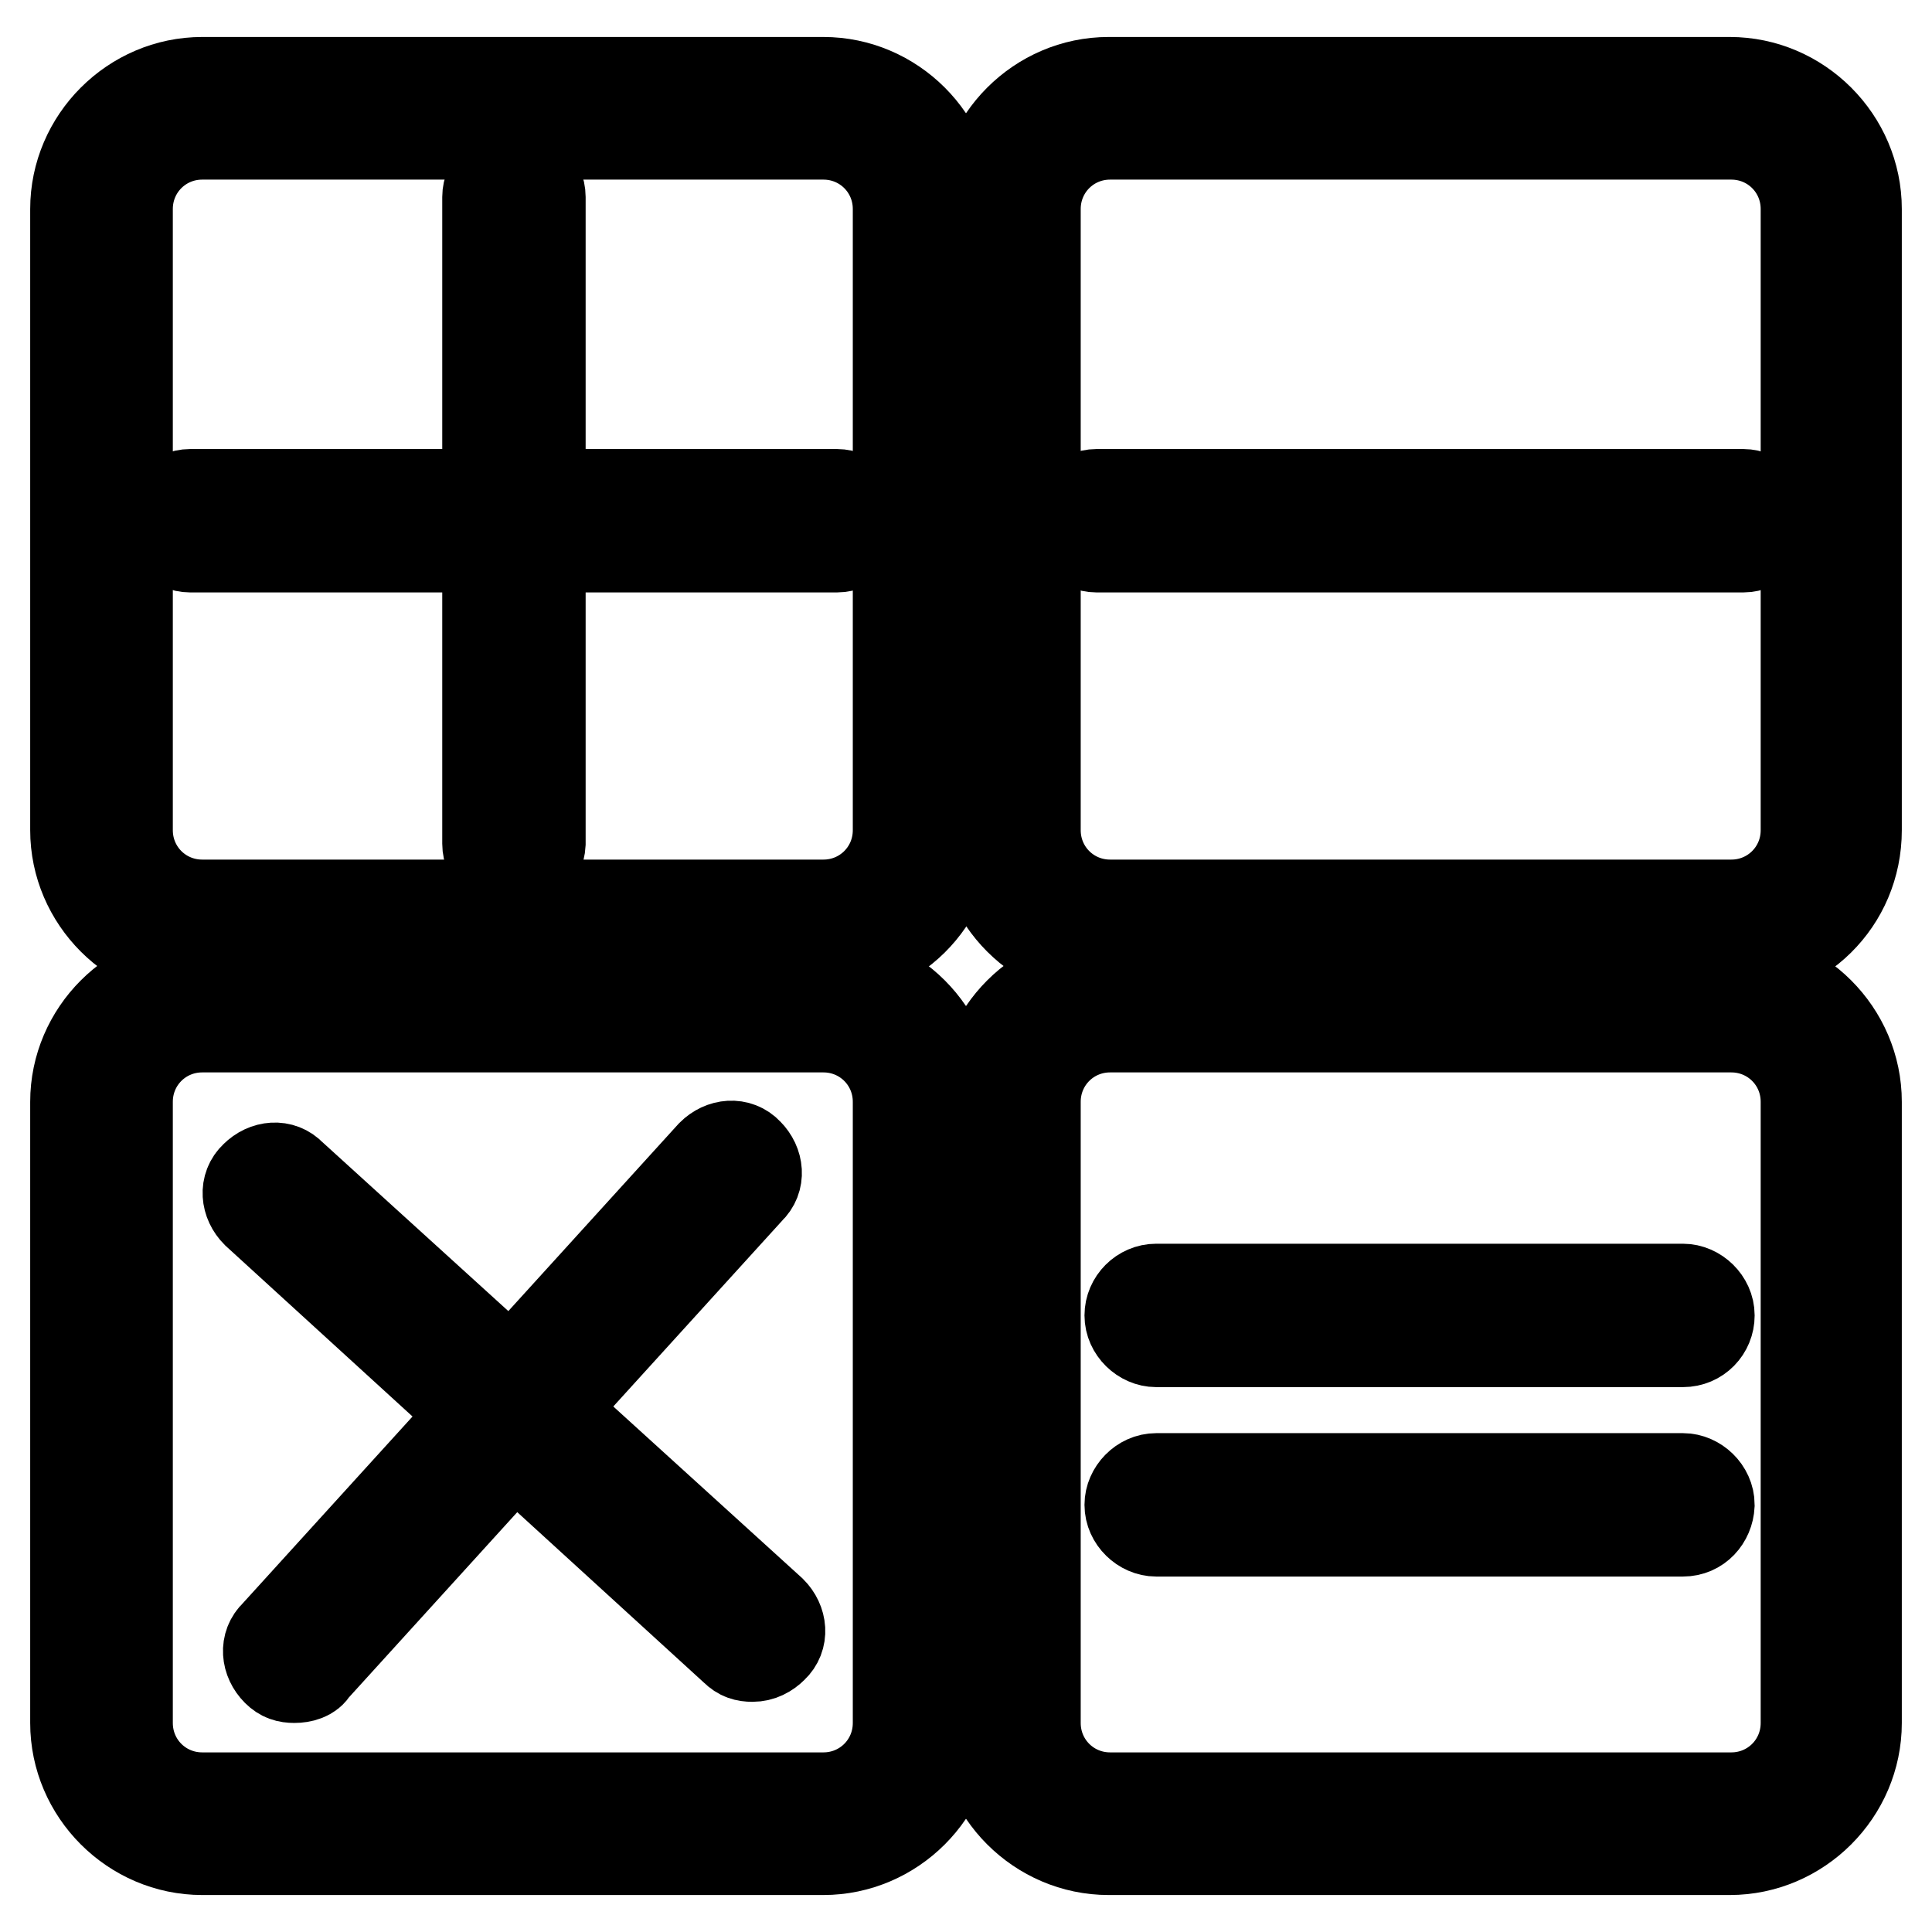
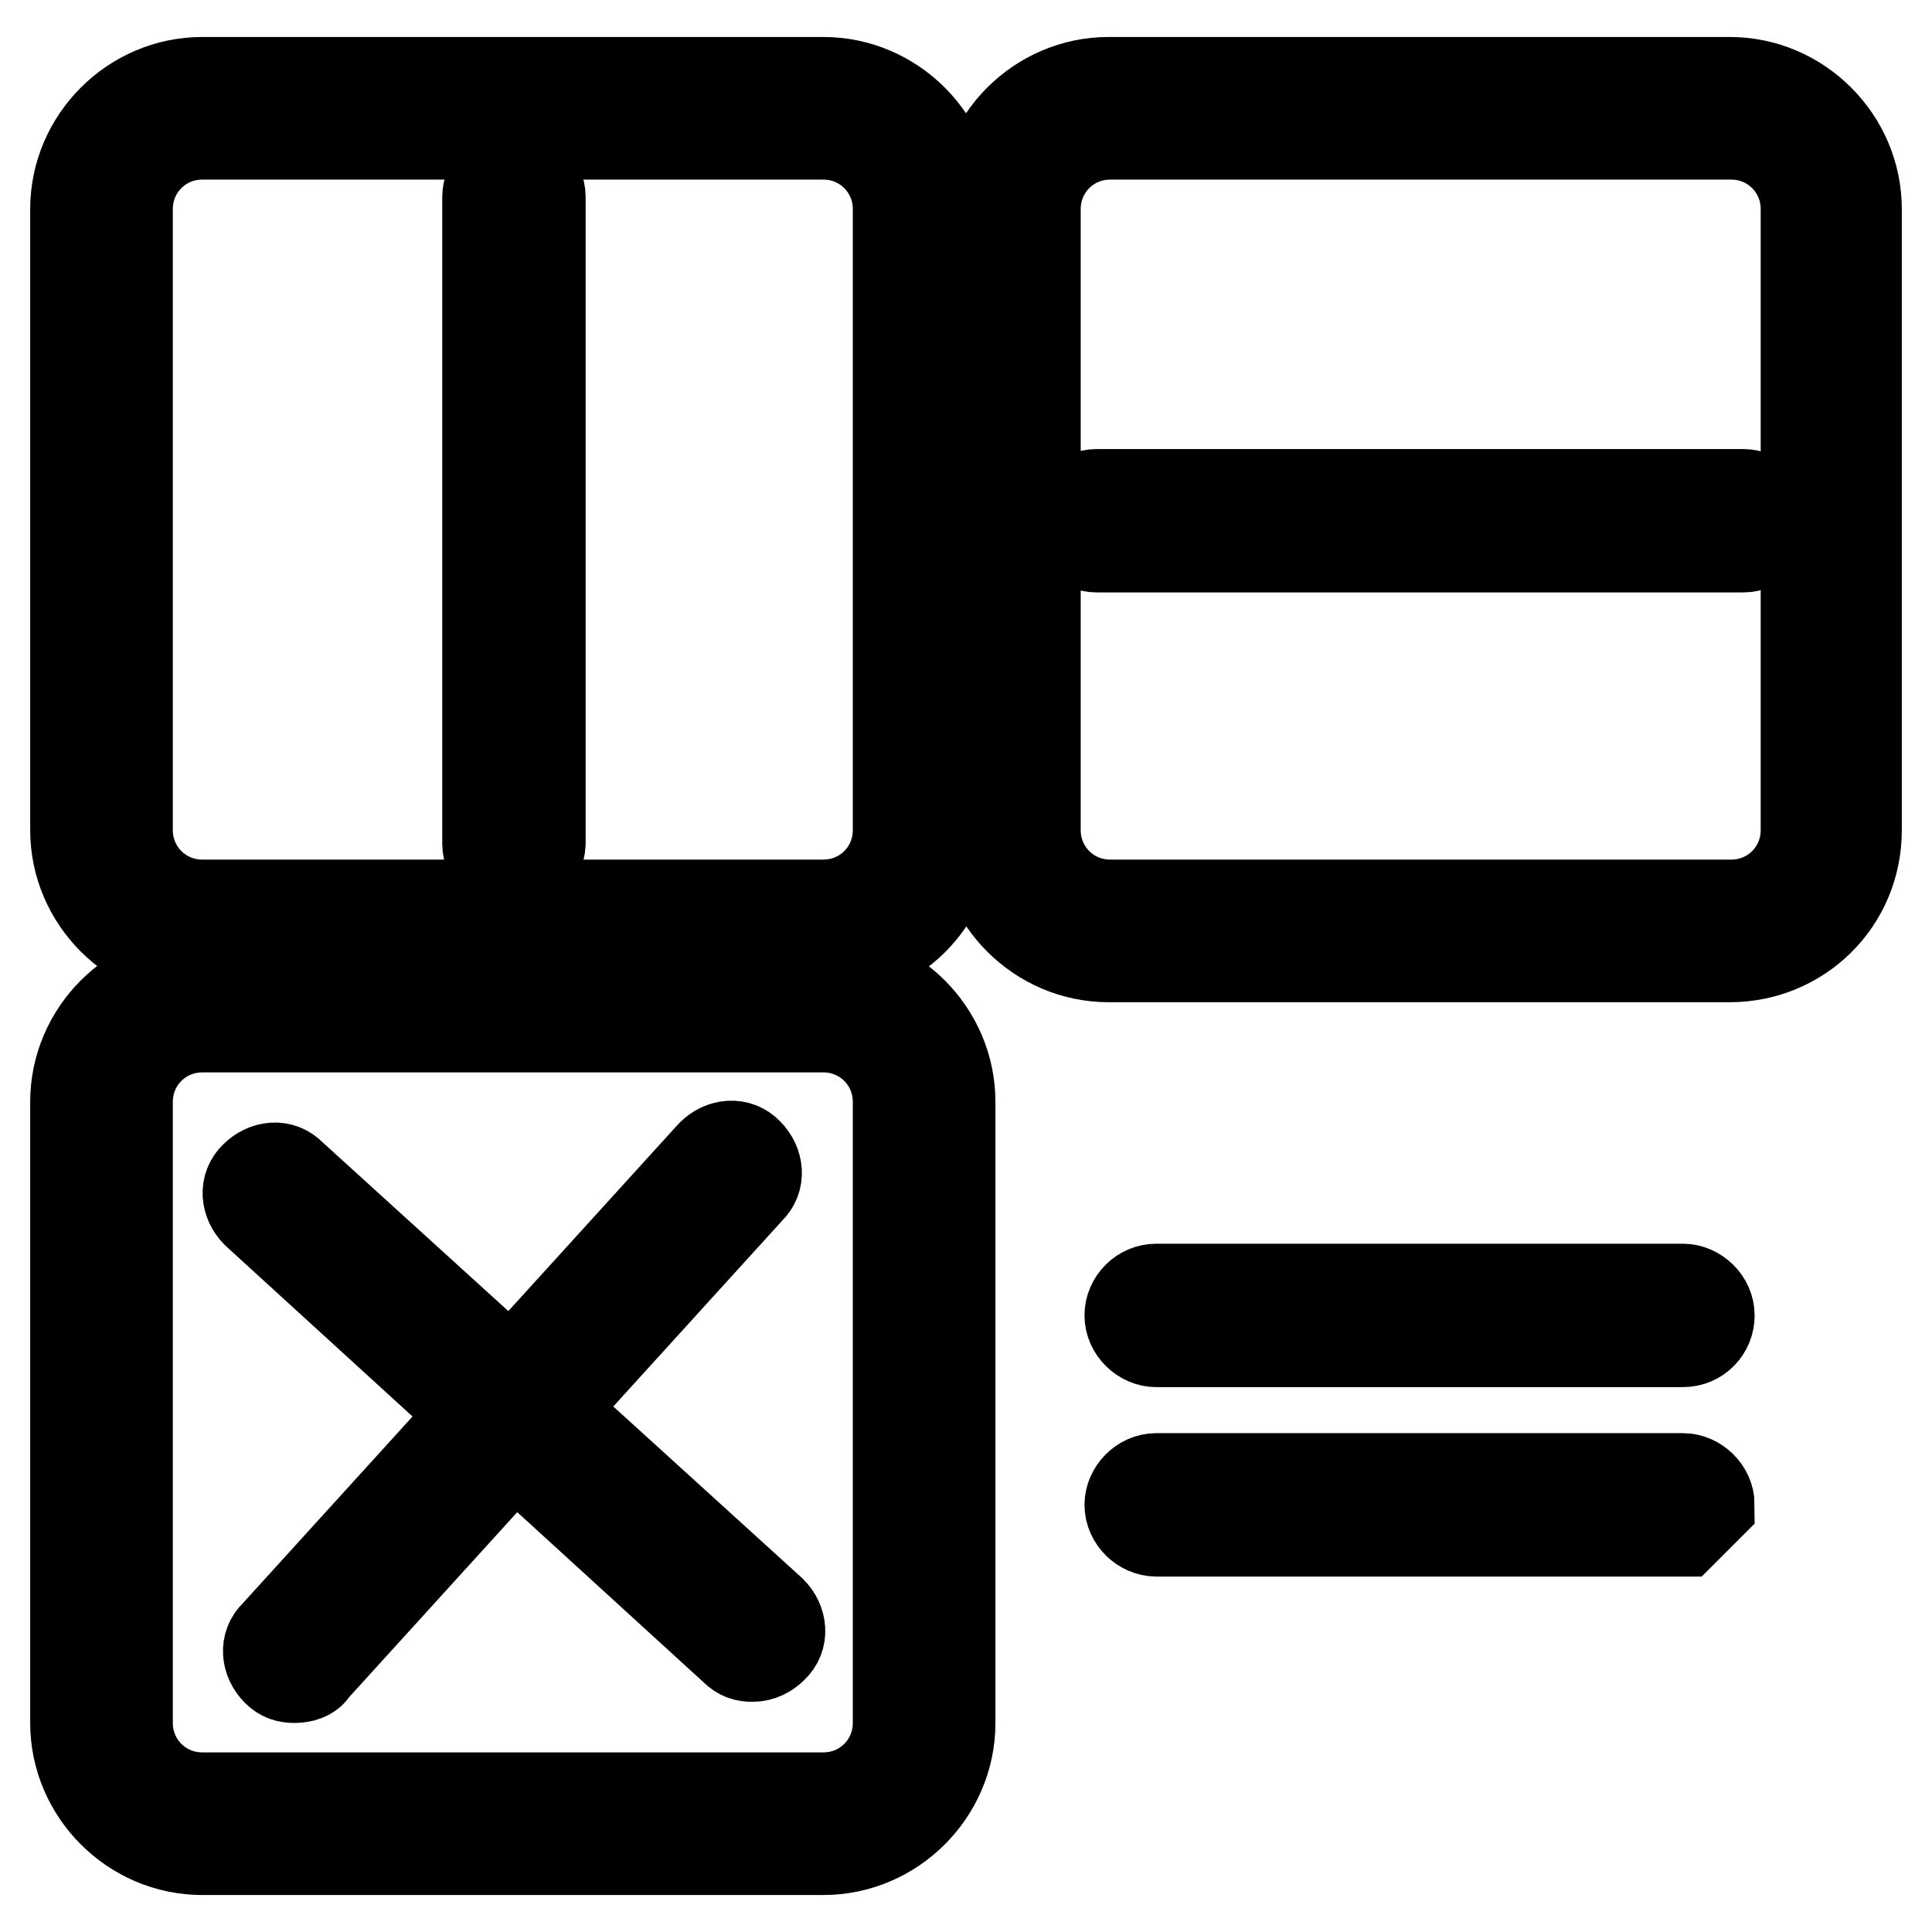
<svg xmlns="http://www.w3.org/2000/svg" version="1.1" x="0px" y="0px" viewBox="0 0 256 256" enable-background="new 0 0 256 256" xml:space="preserve">
  <g>
    <path stroke-width="12" fill-opacity="0" stroke="#000000" d="M109.1,126.8H26.8c-9.2,0-16.8-7.6-16.8-16.8V27.7c0-9.2,7.6-16.8,16.8-16.8h82.3c9.2,0,16.8,7.6,16.8,16.8 V110C125.9,119.5,118.3,126.8,109.1,126.8z M26.8,17.8c-5.5,0-9.9,4.4-9.9,9.9V110c0,5.5,4.4,9.9,9.9,9.9h82.3 c5.5,0,9.9-4.4,9.9-9.9V27.7c0-5.5-4.4-9.9-9.9-9.9H26.8z" />
-     <path stroke-width="12" fill-opacity="0" stroke="#000000" d="M110.9,72.5H25.2c-1.8,0-3.5-1.6-3.5-3.5c0-1.8,1.6-3.5,3.5-3.5h85.7c1.8,0,3.5,1.6,3.5,3.5 C114.4,70.8,112.8,72.5,110.9,72.5z" />
    <path stroke-width="12" fill-opacity="0" stroke="#000000" d="M68.1,115.3c-1.8,0-3.5-1.6-3.5-3.5V26.1c0-1.8,1.6-3.5,3.5-3.5c1.8,0,3.5,1.6,3.5,3.5v85.7 C71.5,113.7,69.9,115.3,68.1,115.3z M229.2,126.8h-82.3c-9.2,0-16.8-7.6-16.8-16.8V27.7c0-9.2,7.6-16.8,16.8-16.8h82.3 c9.2,0,16.8,7.6,16.8,16.8V110C246,119.5,238.4,126.8,229.2,126.8z M147.1,17.8c-5.5,0-9.9,4.4-9.9,9.9V110c0,5.5,4.4,9.9,9.9,9.9 h82.3c5.5,0,9.9-4.4,9.9-9.9V27.7c0-5.5-4.4-9.9-9.9-9.9H147.1z" />
    <path stroke-width="12" fill-opacity="0" stroke="#000000" d="M231,72.5h-85.7c-1.8,0-3.5-1.6-3.5-3.5c0-1.8,1.6-3.5,3.5-3.5H231c1.8,0,3.5,1.6,3.5,3.5 C234.5,70.8,232.9,72.5,231,72.5z M109.1,245.1H26.8c-9.2,0-16.8-7.6-16.8-16.8V146c0-9.2,7.6-16.8,16.8-16.8h82.3 c9.2,0,16.8,7.6,16.8,16.8v82.3C125.9,237.5,118.3,245.1,109.1,245.1z M26.8,136.1c-5.5,0-9.9,4.4-9.9,9.9v82.3 c0,5.5,4.4,9.9,9.9,9.9h82.3c5.5,0,9.9-4.4,9.9-9.9V146c0-5.5-4.4-9.9-9.9-9.9H26.8z" />
    <path stroke-width="12" fill-opacity="0" stroke="#000000" d="M99.7,219.5c-0.9,0-1.6-0.2-2.3-0.9L34,160.7c-1.4-1.4-1.6-3.5-0.2-4.8c1.4-1.4,3.5-1.6,4.8-0.2l63.6,57.8 c1.4,1.4,1.6,3.5,0.2,4.8C101.7,219,100.8,219.5,99.7,219.5z" />
    <path stroke-width="12" fill-opacity="0" stroke="#000000" d="M39,222.3c-0.9,0-1.6-0.2-2.3-0.9c-1.4-1.4-1.6-3.5-0.2-4.8l57.8-63.6c1.4-1.4,3.5-1.6,4.8-0.2 c1.4,1.4,1.6,3.5,0.2,4.8l-57.8,63.6C41.1,222,40,222.3,39,222.3L39,222.3z" />
-     <path stroke-width="12" fill-opacity="0" stroke="#000000" d="M229.2,245.1h-82.3c-9.2,0-16.8-7.6-16.8-16.8V146c0-9.2,7.6-16.8,16.8-16.8h82.3c9.2,0,16.8,7.6,16.8,16.8 v82.3C246,237.5,238.4,245.1,229.2,245.1z M147.1,136.1c-5.5,0-9.9,4.4-9.9,9.9v82.3c0,5.5,4.4,9.9,9.9,9.9h82.3 c5.5,0,9.9-4.4,9.9-9.9V146c0-5.5-4.4-9.9-9.9-9.9H147.1z" />
-     <path stroke-width="12" fill-opacity="0" stroke="#000000" d="M223,177.8h-69.8c-1.8,0-3.5-1.6-3.5-3.5s1.6-3.5,3.5-3.5H223c1.8,0,3.5,1.6,3.5,3.5S225,177.8,223,177.8z  M223,202.9h-69.8c-1.8,0-3.5-1.6-3.5-3.5c0-1.8,1.6-3.5,3.5-3.5H223c1.8,0,3.5,1.6,3.5,3.5C226.4,201.3,225,202.9,223,202.9z" />
+     <path stroke-width="12" fill-opacity="0" stroke="#000000" d="M223,177.8h-69.8c-1.8,0-3.5-1.6-3.5-3.5s1.6-3.5,3.5-3.5H223c1.8,0,3.5,1.6,3.5,3.5S225,177.8,223,177.8z  M223,202.9h-69.8c-1.8,0-3.5-1.6-3.5-3.5c0-1.8,1.6-3.5,3.5-3.5H223c1.8,0,3.5,1.6,3.5,3.5z" />
  </g>
</svg>